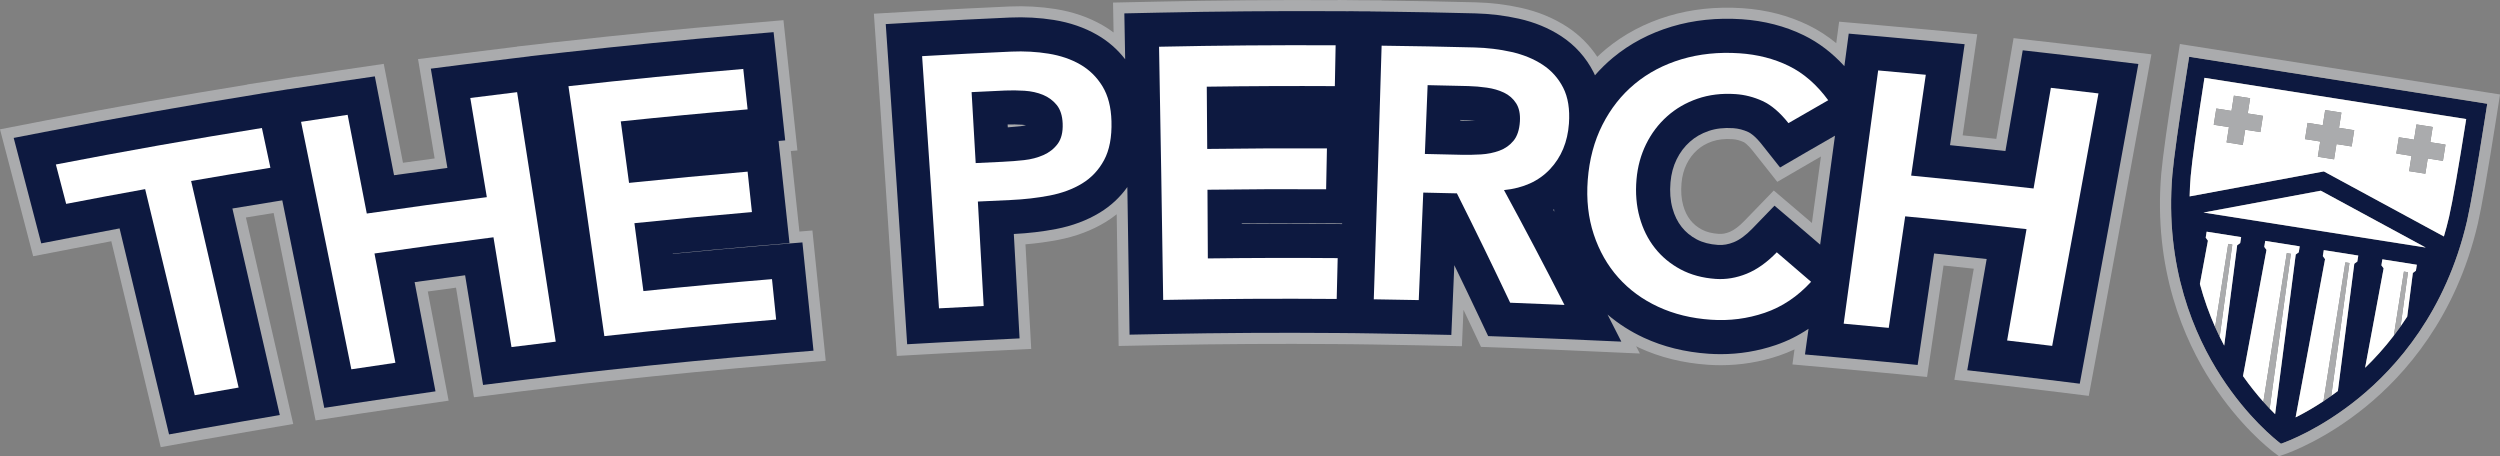
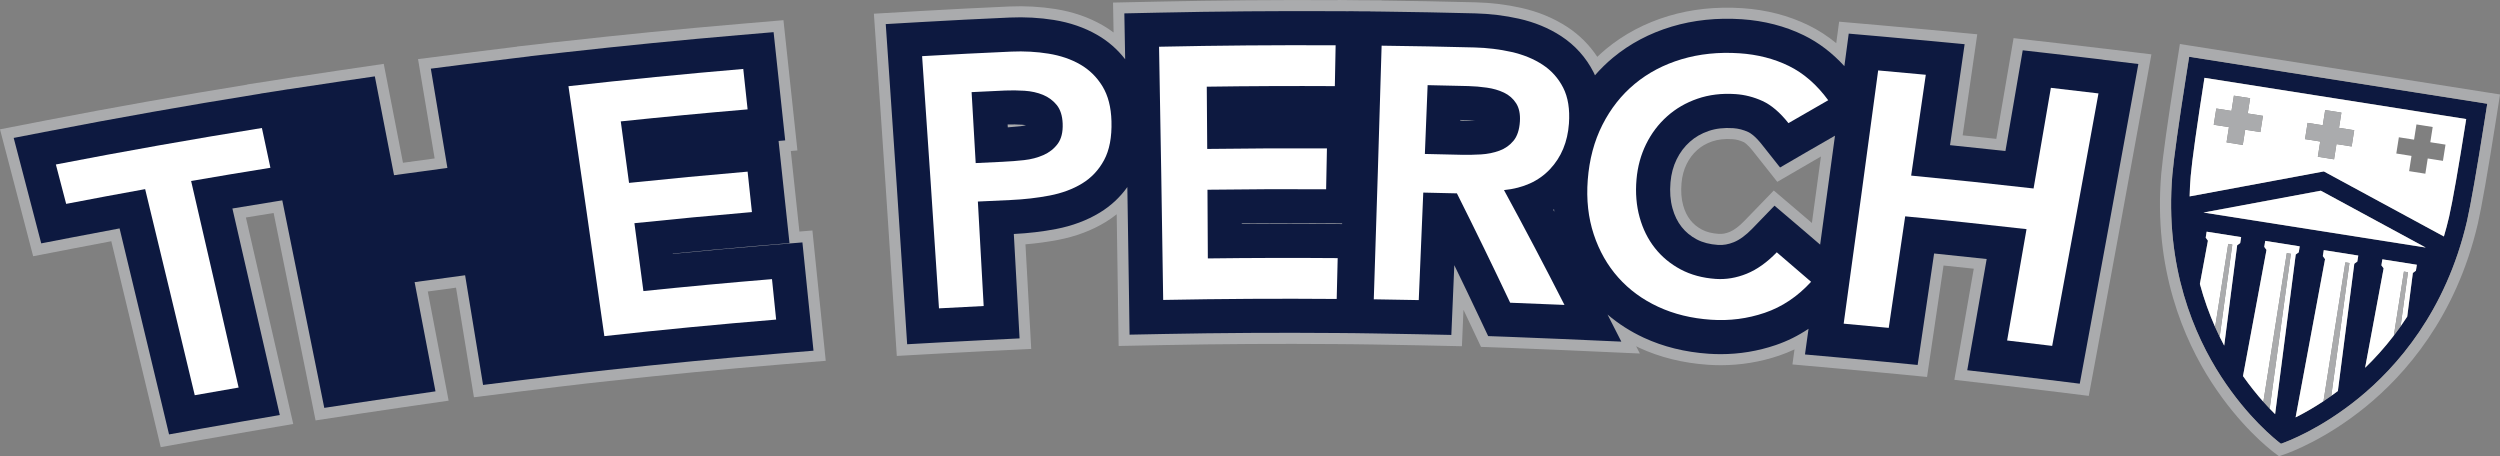
<svg xmlns="http://www.w3.org/2000/svg" viewBox="0 0 1296 236.52" data-name="Layer 2" id="Layer_2">
  <rect x="0" y="0" width="1296" height="236.52" fill="#808080" stroke="none" />
  <defs>
    <style>
      .cls-1 {
        fill: #aaabad;
      }

      .cls-1, .cls-2, .cls-3 {
        stroke-width: 0px;
      }

      .cls-2 {
        fill: #0d1940;
      }

      .cls-3 {
        fill: #fff;
      }
    </style>
  </defs>
  <g data-name="Layer 1" id="Layer_1-2">
    <g>
      <g>
        <path d="M1133.54,37.79c-4.04,25.65-6.66,44.36-7.38,52.66-4.06,48.1,11.46,83.46,25.19,104.66,13.84,21.35,28.3,32.84,31.09,34.94,3.3-1.15,20.6-7.63,40.33-23.69,19.58-15.95,45.22-44.82,56.14-91.83,1.87-8.14,5.13-26.75,9.17-52.39l1.32-8.35-154.53-24.35-1.32,8.35ZM1150.68,174.59c-.8-1.63-1.59-3.32-2.36-5.06-2.97-6.68-5.71-14.13-7.91-22.33l4.17-22.42-1.15-1.58.49-3.1,8.94,1.41,8.94,1.41-.49,3.1-1.58,1.15-6.72,52c-.79-1.48-1.57-3-2.34-4.58ZM1176.6,211.84c-1.05-1.1-2.14-2.28-3.27-3.55-3.3-3.71-6.91-8.15-10.56-13.33l12.18-65.4-1.15-1.58.49-3.1,8.94,1.41,8.94,1.41-.49,3.1-1.58,1.15-10.69,82.75c-.89-.88-1.84-1.83-2.82-2.86ZM1208.52,205.2c-1.37.97-2.72,1.9-4.03,2.77-5.47,3.62-10.4,6.37-14.46,8.4l15.27-82.03-1.15-1.58.49-3.1,8.94,1.41,8.94,1.41-.49,3.1-1.58,1.15-8.52,65.98c-1.16.87-2.29,1.69-3.42,2.49ZM1252.41,140.36l-1.58,1.15-2.92,22.63c-1.13,1.74-2.28,3.44-3.44,5.08-1.16,1.64-2.33,3.22-3.5,4.75-4.92,6.42-9.98,11.96-14.89,16.7l9.6-51.54-1.15-1.58.49-3.1,8.94,1.41,8.94,1.41-.49,3.1ZM1142.29,110.18l60.82-11.32,54.39,29.47-115.21-18.15ZM1278.48,61.72c-3.93,24.88-7.07,42.85-8.87,50.67-.81,3.51-1.73,6.9-2.7,10.19l-62.23-33.72-69.58,12.95c.08-3.45.26-6.97.56-10.57.69-7.96,3.22-26.02,7.13-50.91l135.69,21.38Z" class="cls-2" />
        <path d="M1290.29,48.07l-154.53-24.35-5.71-.9-.9,5.71-1.32,8.35c-4.06,25.78-6.7,44.62-7.43,53.06-4.2,49.74,11.87,86.35,26.1,108.3,14.37,22.17,29.56,34.22,32.46,36.41l2.46,1.86,2.92-1.01c3.43-1.19,21.59-7.99,42.08-24.67,20.28-16.52,46.83-46.4,58.12-95,1.9-8.28,5.19-27.03,9.25-52.8l1.32-8.35.9-5.71-5.71-.9ZM1288.08,62.13c-4.04,25.65-7.3,44.25-9.17,52.39-10.92,47-36.56,75.88-56.14,91.83-19.73,16.06-37.03,22.55-40.33,23.69-2.79-2.11-17.25-13.59-31.09-34.94-13.73-21.19-29.25-56.56-25.19-104.66.72-8.3,3.34-27.01,7.38-52.66l1.32-8.35,154.53,24.35-1.32,8.35Z" class="cls-1" />
        <path d="M1135.1,101.82l69.58-12.95,62.23,33.72c.98-3.3,1.89-6.68,2.7-10.19,1.8-7.82,4.95-25.79,8.87-50.67l-135.69-21.38c-3.91,24.89-6.44,42.95-7.13,50.91-.3,3.6-.48,7.12-.56,10.57ZM1243.57,71.16l7.88,1.24,1.24-7.9,8.42,1.33-1.24,7.9,7.88,1.24-1.33,8.42-7.88-1.24-1.24,7.9-8.42-1.33,1.24-7.9-7.88-1.24,1.33-8.42ZM1196.25,63.7l7.88,1.24,1.24-7.9,8.42,1.33-1.24,7.9,7.88,1.24-1.33,8.42-7.88-1.24-1.24,7.9-8.42-1.33,1.24-7.9-7.88-1.24,1.33-8.42ZM1148.93,56.25l7.88,1.24,1.24-7.9,8.42,1.33-1.24,7.9,7.88,1.24-1.33,8.42-7.88-1.24-1.24,7.9-8.42-1.33,1.24-7.9-7.88-1.24,1.33-8.42Z" class="cls-3" />
        <path d="M1161.32,126.02l.49-3.1-8.94-1.41-8.94-1.41-.49,3.1,1.15,1.58-4.17,22.42c2.2,8.2,4.94,15.65,7.91,22.33l6.79-43.09,2.12.33-6.55,47.81c.77,1.57,1.55,3.1,2.34,4.58l6.72-52,1.58-1.15Z" class="cls-3" />
        <path d="M1155.1,126.44l-6.79,43.09c.77,1.74,1.56,3.42,2.36,5.06l6.55-47.81-2.12-.33Z" class="cls-1" />
        <path d="M1191.68,130.8l.49-3.1-8.94-1.41-8.94-1.41-.49,3.1,1.15,1.58-12.18,65.4c3.65,5.18,7.26,9.62,10.56,13.33l12.14-77.07,2.12.33-10.99,80.28c.98,1.03,1.92,1.98,2.82,2.86l10.69-82.75,1.58-1.15Z" class="cls-3" />
        <path d="M1185.47,131.22l-12.14,77.07c1.13,1.27,2.22,2.45,3.27,3.55l10.99-80.28-2.12-.33Z" class="cls-1" />
        <path d="M1222.04,135.58l.49-3.1-8.94-1.41-8.94-1.41-.49,3.1,1.15,1.58-15.27,82.03c4.05-2.03,8.99-4.78,14.46-8.4l11.34-71.96,2.12.33-9.43,68.86c1.12-.8,2.26-1.62,3.42-2.49l8.52-65.98,1.58-1.15Z" class="cls-3" />
        <path d="M1215.83,136.01l-11.34,71.96c1.31-.87,2.66-1.8,4.03-2.77l9.43-68.86-2.12-.33Z" class="cls-1" />
        <path d="M1235.01,134.44l-.49,3.1,1.15,1.58-9.6,51.54c4.91-4.74,9.97-10.28,14.89-16.7l5.23-33.18,2.12.33-3.85,28.09c1.16-1.64,2.31-3.33,3.44-5.08l2.92-22.63,1.58-1.15.49-3.1-8.94-1.41-8.94-1.41Z" class="cls-3" />
        <path d="M1246.19,140.79l-5.23,33.18c1.18-1.53,2.35-3.12,3.5-4.75l3.85-28.09-2.12-.33Z" class="cls-1" />
        <polygon points="1142.29 110.18 1257.5 128.33 1203.11 98.86 1142.29 110.18" class="cls-3" />
        <polygon points="1201.56 81.26 1209.98 82.59 1211.23 74.69 1219.11 75.93 1220.44 67.51 1212.55 66.27 1213.8 58.37 1205.38 57.05 1204.13 64.94 1196.25 63.7 1194.92 72.12 1202.81 73.36 1201.56 81.26" class="cls-1" />
        <polygon points="1154.24 73.81 1162.66 75.13 1163.9 67.23 1171.79 68.48 1173.11 60.06 1165.23 58.82 1166.47 50.92 1158.06 49.59 1156.81 57.49 1148.93 56.25 1147.6 64.67 1155.49 65.91 1154.24 73.81" class="cls-1" />
-         <polygon points="1248.89 88.72 1257.3 90.04 1258.55 82.14 1266.43 83.39 1267.76 74.97 1259.88 73.73 1261.12 65.83 1252.7 64.5 1251.46 72.4 1243.57 71.16 1242.25 79.58 1250.13 80.82 1248.89 88.72" class="cls-1" />
      </g>
      <path d="M414.41,120.04l-4.46-41.76,3.43-.29-7.24-67.53-22.81,1.95c-30.32,2.58-61.03,5.62-91.27,9.01l-4.36.49v-.07s-9.07,1.09-9.07,1.09l-10.6,1.19v.08s-2.75.33-2.75.33c-8.15.98-16.29,1.99-24.43,3.03l-24.14,3.08,4.02,24c1.53,9.16,3.06,18.33,4.59,27.49-5.47.74-10.95,1.48-16.42,2.25-1.9-9.78-3.8-19.56-5.7-29.34l-4.27-21.93-22.1,3.25c-7.6,1.12-15.2,2.26-22.79,3.43l-.02-.08-11.62,1.87-14.19,2.19.02.09c-34.54,5.59-69.4,11.78-103.7,18.42L0,67.04l6.32,24.15c1.78,6.8,3.56,13.6,5.33,20.4l5.54,21.24,21.55-4.17c6.29-1.22,12.62-2.42,18.96-3.61,6.86,28.36,13.73,56.95,20.49,85.26l5.13,21.49,21.75-3.89c7.52-1.34,15.04-2.66,22.57-3.95l24.37-4.17-5.5-24.1c-6.28-27.51-12.66-55.31-19.04-82.94,4.8-.79,9.59-1.57,14.37-2.34,5.82,28.56,11.63,57.23,17.35,85.65l4.4,21.88,22.07-3.36c7.56-1.15,15.12-2.27,22.68-3.37l24.22-3.51-4.58-24.04c-2.07-10.85-4.14-21.7-6.22-32.55,4.88-.67,9.76-1.34,14.64-1.99,1.89,11.52,3.78,23.04,5.66,34.56l3.63,22.26,22.38-2.81c7.59-.95,15.19-1.88,22.79-2.78l12.54-1.48,12.45-1.37c29.3-3.23,59.05-6.09,88.42-8.51l23.79-1.95-6.91-67.56-6.73.56Z" class="cls-1" />
-       <path d="M1090.67,25.2c-8.28-1-16.56-1.98-24.84-2.92l-21.99-2.51-3.73,21.81c-1.74,10.14-3.47,20.28-5.22,30.42-5.81-.63-11.63-1.24-17.45-1.84,1.36-9.35,2.71-18.71,4.06-28.06l3.51-24.32-24.47-2.32c-8.28-.79-16.57-1.54-24.86-2.27l-22.27-1.95-1.5,11.15c-4.47-3.68-9.24-6.77-14.29-9.24-10.38-5.08-21.95-8.08-34.38-8.9-13.47-.89-26.32.46-38.23,4.03-12.21,3.66-23.14,9.43-32.48,17.17-1.55,1.28-3.03,2.64-4.49,4.03-4.08-6.18-9.3-11.4-15.62-15.54-6.96-4.54-14.97-7.86-23.82-9.85-7.59-1.7-15.55-2.67-23.67-2.88-16.04-.42-32.33-.73-48.43-.93h-.27s0-.09,0-.09l-11.68-.06-11.06-.13v.08s-.99,0-.99,0c-30.59-.16-61.59.1-92.17.76l-23.32.5.28,15.51c-1.78-1.34-3.65-2.58-5.61-3.71-7.22-4.16-15.44-7-24.45-8.44-7.77-1.24-15.83-1.69-23.98-1.33-15.47.68-31.15,1.48-46.59,2.37l-23.63,1.37,1.63,23.61c2.99,43.35,5.93,87.31,8.74,130.66l1.5,23.14,23.16-1.29c7.67-.43,15.33-.83,23.01-1.2l23.52-1.14-1.29-23.51c-.56-10.24-1.13-20.48-1.7-30.72,5.8-.48,11.45-1.25,16.88-2.29,9.17-1.76,17.47-4.87,24.65-9.25,2.03-1.23,3.95-2.59,5.77-4.05.23,14.94.46,29.87.67,44.75l.34,23.53,23.52-.46c29.62-.58,59.66-.75,89.3-.51l9.58.08,9.51.13c7.71.11,15.42.25,23.14.41l22.9.49.81-18.89c1.01,2.12,2.01,4.24,3.01,6.35l6.08,12.88,14.24.51c9.32.34,18.72.72,27.95,1.13l40.15,1.8-1.92-3.77c.52.25,1.03.53,1.56.77,10.71,4.98,22.71,7.95,35.64,8.83,2.23.15,4.44.23,6.65.23,10.38,0,20.57-1.68,30.37-5.01,2.69-.92,5.31-1.98,7.88-3.19l-1.08,7.8,24.46,2.19c7.73.69,15.46,1.41,23.19,2.16l22.14,2.14,3.26-22.01c1.77-11.92,3.53-23.84,5.29-35.76,5.22.54,10.44,1.09,15.67,1.65-1.93,11.06-3.86,22.11-5.79,33.17l-4.28,24.43,24.64,2.86c7.73.9,15.46,1.82,23.19,2.77l21.86,2.7,4.02-21.66c8.01-43.2,16.09-87.27,24.02-130.97l4.43-24.42-24.64-2.99ZM919.55,98.74l-15.27,15.78c-2.72,2.81-5.34,4.78-7.58,5.69-2.04.83-3.83,1.16-5.63,1.04-3.56-.24-6.44-.97-8.81-2.23-2.44-1.3-4.39-2.9-5.98-4.92-1.67-2.12-2.89-4.62-3.74-7.68-.93-3.36-1.21-7.2-.85-11.41.32-3.71,1.19-6.95,2.64-9.92,1.42-2.89,3.21-5.27,5.48-7.31,2.19-1.96,4.73-3.42,7.78-4.47,3.01-1.04,6.55-1.43,10.52-1.16,1.98.13,3.89.63,5.84,1.52.02,0,1.77.85,4.82,4.71l12.58,15.89,17.52-10.18c1.7-.99,3.41-1.97,5.11-2.96-1.56,11.48-3.12,22.97-4.69,34.46-1.02-.87-2.04-1.75-3.05-2.61l-16.72-14.23Z" class="cls-1" />
+       <path d="M1090.67,25.2c-8.28-1-16.56-1.98-24.84-2.92l-21.99-2.51-3.73,21.81c-1.74,10.14-3.47,20.28-5.22,30.42-5.81-.63-11.63-1.24-17.45-1.84,1.36-9.35,2.71-18.71,4.06-28.06l3.51-24.32-24.47-2.32c-8.28-.79-16.57-1.54-24.86-2.27l-22.27-1.95-1.5,11.15c-4.47-3.68-9.24-6.77-14.29-9.24-10.38-5.08-21.95-8.08-34.38-8.9-13.47-.89-26.32.46-38.23,4.03-12.21,3.66-23.14,9.43-32.48,17.17-1.55,1.28-3.03,2.64-4.49,4.03-4.08-6.18-9.3-11.4-15.62-15.54-6.96-4.54-14.97-7.86-23.82-9.85-7.59-1.7-15.55-2.67-23.67-2.88-16.04-.42-32.33-.73-48.43-.93h-.27s0-.09,0-.09l-11.68-.06-11.06-.13v.08s-.99,0-.99,0c-30.59-.16-61.59.1-92.17.76l-23.32.5.28,15.51c-1.78-1.34-3.65-2.58-5.61-3.71-7.22-4.16-15.44-7-24.45-8.44-7.77-1.24-15.83-1.69-23.98-1.33-15.47.68-31.15,1.48-46.59,2.37l-23.63,1.37,1.63,23.61c2.99,43.35,5.93,87.31,8.74,130.66l1.5,23.14,23.16-1.29c7.67-.43,15.33-.83,23.01-1.2l23.52-1.14-1.29-23.51c-.56-10.24-1.13-20.48-1.7-30.72,5.8-.48,11.45-1.25,16.88-2.29,9.17-1.76,17.47-4.87,24.65-9.25,2.03-1.23,3.95-2.59,5.77-4.05.23,14.94.46,29.87.67,44.75l.34,23.53,23.52-.46c29.62-.58,59.66-.75,89.3-.51l9.58.08,9.51.13c7.71.11,15.42.25,23.14.41l22.9.49.81-18.89c1.01,2.12,2.01,4.24,3.01,6.35l6.08,12.88,14.24.51c9.32.34,18.72.72,27.95,1.13l40.15,1.8-1.92-3.77c.52.25,1.03.53,1.56.77,10.71,4.98,22.71,7.95,35.64,8.83,2.23.15,4.44.23,6.65.23,10.38,0,20.57-1.68,30.37-5.01,2.69-.92,5.31-1.98,7.88-3.19l-1.08,7.8,24.46,2.19c7.73.69,15.46,1.41,23.19,2.16l22.14,2.14,3.26-22.01c1.77-11.92,3.53-23.84,5.29-35.76,5.22.54,10.44,1.09,15.67,1.65-1.93,11.06-3.86,22.11-5.79,33.17l-4.28,24.43,24.64,2.86c7.73.9,15.46,1.82,23.19,2.77l21.86,2.7,4.02-21.66c8.01-43.2,16.09-87.27,24.02-130.97l4.43-24.42-24.64-2.99M919.55,98.74l-15.27,15.78c-2.72,2.81-5.34,4.78-7.58,5.69-2.04.83-3.83,1.16-5.63,1.04-3.56-.24-6.44-.97-8.81-2.23-2.44-1.3-4.39-2.9-5.98-4.92-1.67-2.12-2.89-4.62-3.74-7.68-.93-3.36-1.21-7.2-.85-11.41.32-3.71,1.19-6.95,2.64-9.92,1.42-2.89,3.21-5.27,5.48-7.31,2.19-1.96,4.73-3.42,7.78-4.47,3.01-1.04,6.55-1.43,10.52-1.16,1.98.13,3.89.63,5.84,1.52.02,0,1.77.85,4.82,4.71l12.58,15.89,17.52-10.18c1.7-.99,3.41-1.97,5.11-2.96-1.56,11.48-3.12,22.97-4.69,34.46-1.02-.87-2.04-1.75-3.05-2.61l-16.72-14.23Z" class="cls-1" />
      <path d="M398.74,127.1c-16.57,1.37-33.31,2.88-49.94,4.51,0-.05-.01-.1-.02-.16,14.16-1.39,28.39-2.7,42.51-3.9l17.98-1.53-5.66-52.95,3.43-.29-6.01-56.11-17.22,1.47c-30.27,2.58-60.93,5.61-91.12,9l-9.82,1.1v-.03s-3.62.43-3.62.43l-4.7.53v.04s-8.6,1.04-8.6,1.04c-8.13.98-16.26,1.99-24.39,3.02l-18.22,2.33,3.03,18.11c1.86,11.11,3.71,22.23,5.56,33.34-9.22,1.22-18.45,2.48-27.66,3.78-2.24-11.56-4.49-23.13-6.74-34.69l-3.22-16.55-16.68,2.45c-8.1,1.19-16.19,2.41-24.28,3.66l-3.83.59v-.04s-6.25,1-6.25,1l-8.26,1.28v.05s-2.06.33-2.06.33c-35.73,5.74-71.85,12.14-107.36,19.01l-18.5,3.58,4.77,18.23c1.78,6.8,3.56,13.6,5.33,20.41l4.18,16.03,16.26-3.14c8.07-1.56,16.22-3.1,24.35-4.62,7.28,30.1,14.59,60.49,21.78,90.57l3.87,16.22,16.41-2.93c7.53-1.35,15.07-2.66,22.61-3.96l18.39-3.15-4.15-18.19c-6.73-29.48-13.58-59.29-20.42-88.88,7.51-1.26,15.02-2.49,22.47-3.68l3.39-.54c6.19,30.35,12.37,60.84,18.45,91.06l3.32,16.52,16.65-2.54c7.57-1.15,15.14-2.28,22.72-3.38l18.28-2.65-3.46-18.14c-2.45-12.83-4.9-25.65-7.36-38.48,8.71-1.22,17.45-2.41,26.18-3.56,2.2,13.35,4.39,26.7,6.57,40.06l2.74,16.8,16.89-2.12c7.6-.96,15.21-1.88,22.83-2.78l12.53-1.48,12.5-1.38c29.35-3.24,59.15-6.1,88.58-8.52l17.96-1.48-5.74-56.13-17.26,1.42Z" class="cls-2" />
      <path d="M1089.98,30.89c-8.27-1-16.54-1.98-24.8-2.92l-16.6-1.89-2.82,16.46c-2.04,11.92-4.08,23.83-6.14,35.74-9.56-1.05-19.16-2.06-28.73-3.03,1.65-11.33,3.29-22.65,4.92-33.98l2.65-18.36-18.46-1.75c-8.27-.78-16.54-1.54-24.81-2.26l-16.81-1.47-2.24,16.72s-.01.09-.02.14c-6.26-6.85-13.29-12.22-21-15.99-9.71-4.75-20.56-7.55-32.24-8.33-12.77-.84-24.95.43-36.2,3.8-11.47,3.43-21.72,8.85-30.47,16.09-3.37,2.79-6.5,5.86-9.38,9.17-.24-.52-.46-1.05-.72-1.56-3.93-7.7-9.57-14-16.81-18.74-6.38-4.17-13.76-7.21-21.94-9.05-7.22-1.62-14.82-2.54-22.57-2.75-16.02-.42-32.28-.73-48.35-.93l-6.05-.07v-.04s-5.84-.03-5.84-.03l-5.48-.07v.04s-6.59-.03-6.59-.03c-30.53-.16-61.49.1-92.02.76l-17.6.38.32,17.6c.04,2.06.07,4.13.11,6.19-3.97-5.13-8.81-9.37-14.47-12.63-6.62-3.81-14.18-6.42-22.49-7.75-7.38-1.18-15.06-1.6-22.82-1.26-15.44.68-31.09,1.48-46.51,2.37l-17.83,1.03,1.23,17.82c2.99,43.36,5.93,87.32,8.74,130.68l1.13,17.47,17.48-.97c7.68-.43,15.36-.83,23.05-1.2l17.75-.86-.97-17.75c-.66-12.13-1.34-24.26-2.01-36.38,7.55-.37,14.89-1.24,21.84-2.57,8.5-1.63,16.15-4.5,22.74-8.52,5.66-3.44,10.44-7.88,14.27-13.24.32,19.61.62,39.24.9,58.76l.25,17.76,17.75-.35c29.67-.58,59.77-.75,89.46-.51l9.58.08,9.55.14c7.72.11,15.45.25,23.18.41l17.29.37.74-17.27c.27-6.3.54-12.6.8-18.89,4.38,9.01,8.72,18.05,12.96,27.04l4.59,9.72,10.74.39c9.34.34,18.76.72,28,1.13l30.3,1.35-7.16-14.05c5.58,4.76,11.87,8.8,18.81,12.02,10.07,4.68,21.38,7.47,33.61,8.31,2.09.14,4.18.21,6.26.21,9.75,0,19.32-1.58,28.52-4.71,6-2.04,11.68-4.87,17-8.45l-1.84,13.32,18.46,1.65c7.74.69,15.49,1.42,23.23,2.17l16.71,1.62,2.46-16.61c2.04-13.73,4.06-27.45,6.08-41.18,9.07.92,18.18,1.88,27.25,2.87-2.27,13.07-4.55,26.14-6.84,39.21l-3.23,18.44,18.59,2.16c7.74.9,15.49,1.82,23.23,2.78l16.5,2.04,3.03-16.35c8.01-43.2,16.09-87.25,24.01-130.94l3.34-18.43-18.6-2.26ZM531.88,64.89c-.91.25-1.9.44-2.95.55-2.19.24-4.37.43-6.49.58-.03-.49-.06-.99-.09-1.48,2.42-.09,4.98-.05,7.62.12.68.04,1.32.12,1.91.23ZM643.72,116.12c0-.1,0-.2,0-.29,14.56-.12,29.17-.14,43.66-.06l8.39.04c0,.11,0,.23-.01.34l-2.16-.02c-16.55-.13-33.25-.13-49.87-.01ZM764.8,62.51c-2.31.1-4.64.12-6.97.06-.27,0-.54-.01-.81-.02,0-.12,0-.25.01-.37,1.24.03,2.48.06,3.73.09,1.31.03,2.66.11,4.04.24ZM805.63,108.47c.04.43.07.86.11,1.29-.18-.34-.36-.68-.54-1.02.15-.09.28-.18.43-.27ZM919.93,106.6l-11.52,11.91c-3.32,3.43-6.53,5.79-9.55,7.02-2.84,1.15-5.52,1.62-8.18,1.45-4.38-.3-8.02-1.25-11.12-2.89-3.15-1.68-5.7-3.78-7.79-6.43-2.16-2.73-3.71-5.9-4.76-9.7-1.11-4.02-1.46-8.54-1.03-13.44.39-4.43,1.44-8.34,3.21-11.95,1.75-3.56,3.97-6.52,6.81-9.05,2.77-2.48,5.96-4.32,9.74-5.62,3.74-1.29,8.03-1.78,12.77-1.46,2.68.18,5.25.84,7.84,2.03.89.41,3.36,1.84,6.94,6.36l9.5,11.99,13.22-7.69c5.07-2.95,10.17-5.88,15.25-8.79-2.54,18.79-5.11,37.64-7.69,56.48-3.68-3.17-7.36-6.33-11.03-9.45l-12.62-10.74Z" class="cls-2" />
      <path d="M75.25,98.04c-13.67,2.47-27.32,5.02-40.95,7.65-1.78-6.81-3.55-13.61-5.34-20.42,35.48-6.87,71.09-13.18,106.81-18.92,1.47,6.87,2.94,13.74,4.41,20.62-13.72,2.2-27.42,4.48-41.11,6.85,8.27,35.68,16.48,71.37,24.63,107.08-7.58,1.3-15.16,2.63-22.74,3.98-8.51-35.63-17.08-71.24-25.72-106.85Z" class="cls-3" />
-       <path d="M156.06,63.16c8.05-1.24,16.1-2.45,24.15-3.64,3.32,17.06,6.63,34.12,9.93,51.18,20.71-3.03,41.45-5.86,62.23-8.49-2.84-17.14-5.7-34.28-8.57-51.42,8.08-1.03,16.17-2.03,24.26-3.01,6.77,43.1,13.45,86.21,20.04,129.34-7.66.91-15.31,1.84-22.95,2.8-3.1-18.97-6.21-37.94-9.34-56.91-20.59,2.61-41.15,5.41-61.68,8.4,3.63,18.88,7.25,37.77,10.85,56.65-7.62,1.1-15.24,2.24-22.85,3.39-8.61-42.78-17.3-85.54-26.07-128.29Z" class="cls-3" />
      <path d="M294.67,44.69c30.16-3.39,60.37-6.37,90.64-8.95.75,6.99,1.5,13.98,2.25,20.96-21.95,1.86-43.87,3.94-65.75,6.23,1.43,10.63,2.86,21.25,4.28,31.88,20.46-2.13,40.95-4.08,61.47-5.83.75,6.99,1.5,13.97,2.24,20.96-20.33,1.73-40.64,3.65-60.92,5.76,1.56,11.73,3.12,23.46,4.66,35.19,22.19-2.29,44.41-4.36,66.66-6.19.72,6.99,1.43,13.98,2.15,20.97-29.75,2.44-59.44,5.3-89.06,8.57-6.12-43.2-12.32-86.38-18.61-129.56Z" class="cls-3" />
      <path d="M478.02,29.11c15.41-.89,30.84-1.68,46.27-2.36,6.62-.29,13.04.06,19.25,1.06,6.21,1,11.7,2.87,16.46,5.62,4.76,2.75,8.6,6.52,11.52,11.31,2.92,4.8,4.47,10.84,4.67,18.12.23,8.28-1.06,14.99-3.83,20.13-2.77,5.15-6.57,9.19-11.39,12.13-4.82,2.94-10.45,5.02-16.89,6.26-6.44,1.23-13.17,2-20.2,2.31-5.65.25-11.3.51-16.95.79,1.02,18.05,2.02,36.11,3.01,54.16-7.73.38-15.45.78-23.17,1.21-2.83-43.59-5.74-87.17-8.75-130.75ZM520.23,83.84c3.42-.15,6.96-.43,10.62-.83,3.66-.4,7.02-1.28,10.08-2.63,3.06-1.35,5.52-3.3,7.4-5.84,1.87-2.54,2.73-6.03,2.56-10.47-.16-4.07-1.18-7.28-3.07-9.62-1.89-2.34-4.28-4.1-7.16-5.29-2.88-1.18-6.07-1.89-9.56-2.11-3.49-.22-6.85-.26-10.06-.12-5.79.26-11.57.54-17.36.83.71,12.26,1.42,24.52,2.12,36.78,4.81-.24,9.62-.47,14.44-.69Z" class="cls-3" />
      <path d="M600.85,24.23c30.48-.66,61-.91,91.54-.75-.14,7.06-.27,14.11-.41,21.17-22.14-.12-44.27-.03-66.39.29.08,10.76.16,21.51.23,32.27,20.67-.28,41.36-.37,62.06-.27-.14,7.06-.27,14.11-.42,21.17-20.52-.11-41.02-.03-61.51.25.07,11.87.14,23.74.19,35.61,22.42-.29,44.85-.34,67.31-.16-.17,7.06-.34,14.11-.51,21.17-30.01-.25-60-.07-89.95.51-.63-43.75-1.34-87.5-2.14-131.25Z" class="cls-3" />
      <path d="M716.23,23.68c16.03.19,32.06.5,48.1.92,6.65.17,13.04.95,19.17,2.32,6.12,1.38,11.51,3.58,16.14,6.6,4.63,3.03,8.2,7.02,10.72,11.96,2.52,4.95,3.5,11.14,2.98,18.57-.68,9.54-3.97,17.41-9.81,23.64-5.85,6.23-13.79,9.83-23.86,10.86,10.76,19.78,21.21,39.62,31.35,59.52-9.39-.42-18.77-.8-28.15-1.14-8.95-18.94-18.15-37.84-27.61-56.69-5.81-.15-11.62-.28-17.44-.4-.77,18.58-1.55,37.15-2.34,55.73-7.77-.17-15.54-.3-23.31-.41,1.44-43.83,2.79-87.66,4.06-131.5ZM757.37,80.23c3.44.09,6.89.03,10.35-.18,3.46-.21,6.65-.86,9.59-1.94,2.94-1.08,5.37-2.8,7.31-5.16,1.93-2.35,3.03-5.7,3.3-10.03.23-3.84-.42-6.96-1.96-9.38-1.54-2.41-3.63-4.24-6.28-5.51-2.65-1.26-5.61-2.13-8.89-2.59-3.28-.47-6.47-.74-9.57-.82-7.05-.18-14.1-.34-21.14-.48-.47,11.89-.95,23.78-1.43,35.67,6.24.13,12.49.27,18.73.43Z" class="cls-3" />
      <path d="M927.13,63.83c-4.42-5.58-8.91-9.39-13.45-11.47-4.54-2.07-9.21-3.26-14-3.58-7.13-.48-13.71.32-19.7,2.39-6,2.06-11.25,5.12-15.77,9.16-4.52,4.04-8.14,8.85-10.88,14.42-2.74,5.58-4.39,11.65-4.96,18.21-.62,7.06-.07,13.62,1.61,19.68,1.67,6.06,4.32,11.38,7.92,15.94,3.6,4.57,8.05,8.25,13.35,11.08,5.3,2.82,11.36,4.46,18.21,4.93,5.35.36,10.69-.53,16.03-2.7,5.34-2.17,10.53-5.87,15.59-11.1,5.97,5.08,11.9,10.18,17.79,15.29-7.04,7.67-15.03,13.01-24.02,16.07-8.98,3.06-18.26,4.25-27.88,3.59-10.12-.69-19.23-2.92-27.38-6.71-8.15-3.78-15.04-8.83-20.67-15.16-5.64-6.33-9.88-13.78-12.72-22.37-2.84-8.59-3.9-18.02-3.11-28.3.81-10.53,3.31-20.01,7.58-28.45,4.27-8.44,9.86-15.54,16.79-21.28,6.93-5.74,15.02-10,24.26-12.77,9.24-2.76,19.25-3.8,29.97-3.09,9.42.62,17.98,2.82,25.64,6.57,7.66,3.75,14.49,9.68,20.42,17.78-6.91,3.94-13.79,7.9-20.63,11.88Z" class="cls-3" />
      <path d="M973.64,36.51c8.23.72,16.46,1.47,24.69,2.25-2.51,17.42-5.04,34.85-7.59,52.27,21.15,2.02,42.31,4.25,63.46,6.68,3-17.39,5.99-34.78,8.97-52.18,8.23.94,16.45,1.91,24.68,2.9-7.91,43.63-15.91,87.26-24,130.88-7.78-.96-15.57-1.89-23.36-2.8,3.37-19.24,6.72-38.48,10.06-57.72-20.96-2.41-41.93-4.63-62.9-6.64-2.83,19.28-5.67,38.55-8.53,57.82-7.79-.75-15.57-1.48-23.36-2.18,6.05-43.76,12-87.53,17.88-131.3Z" class="cls-3" />
    </g>
  </g>
</svg>